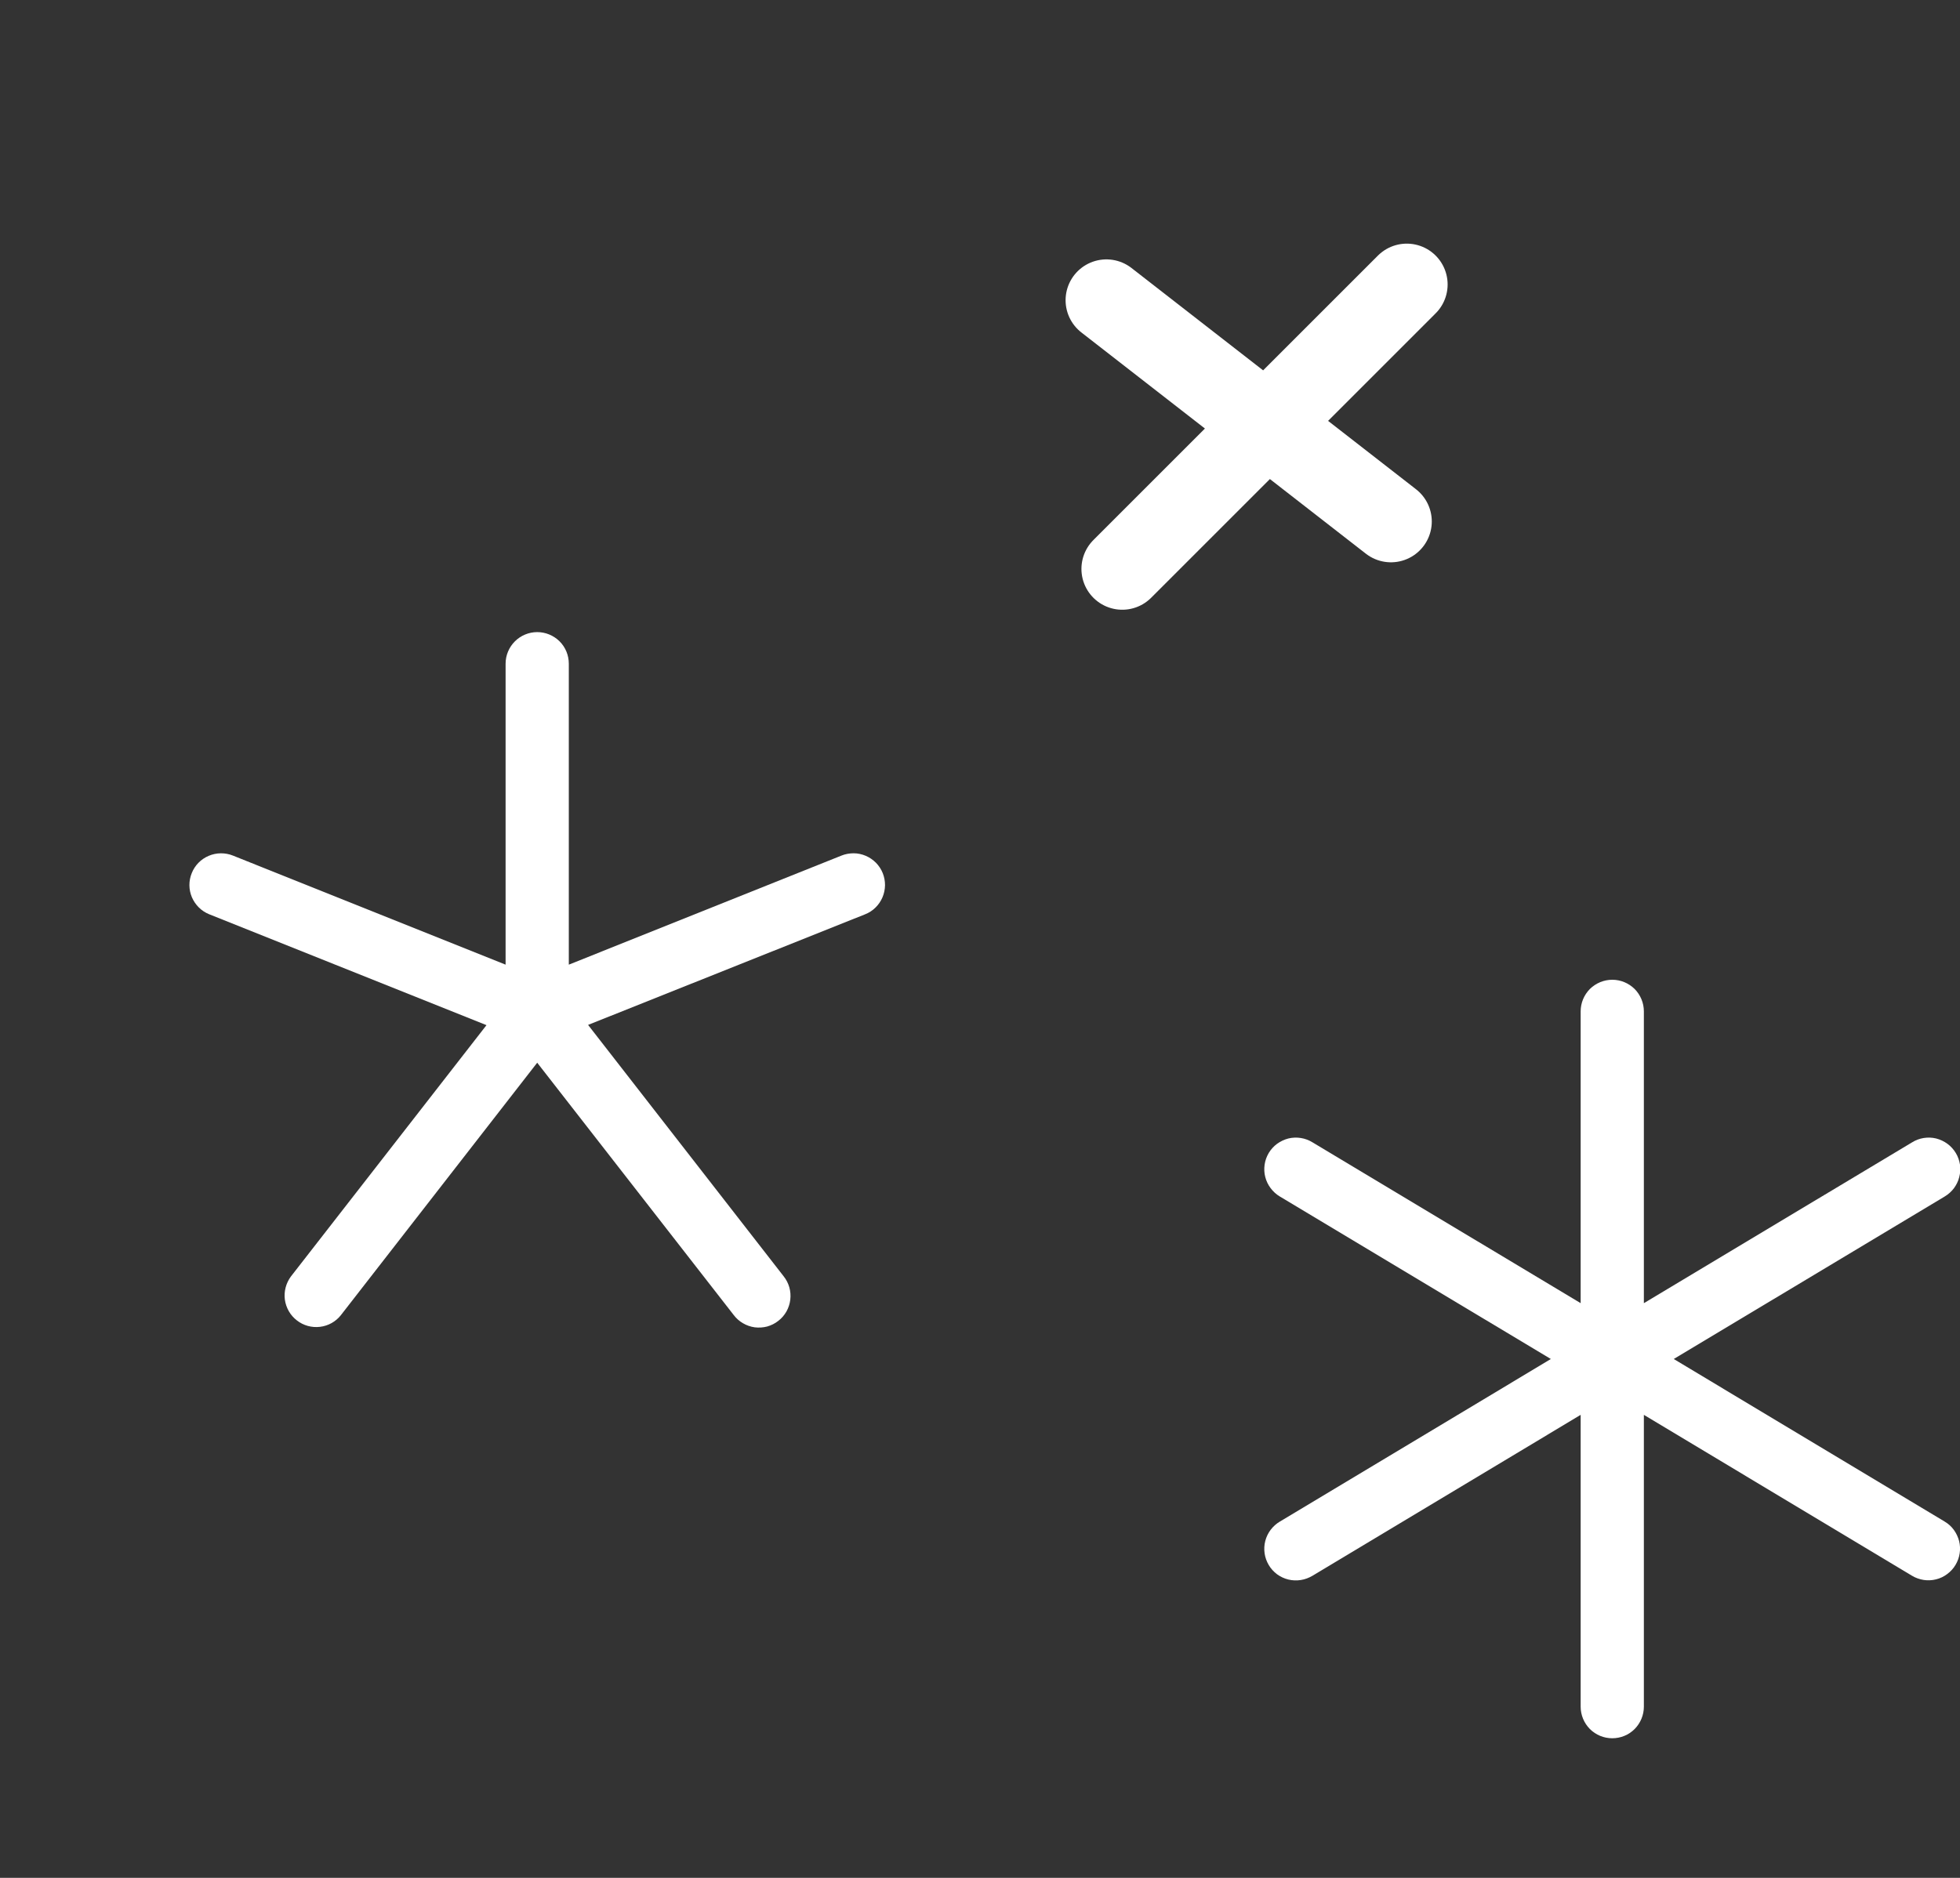
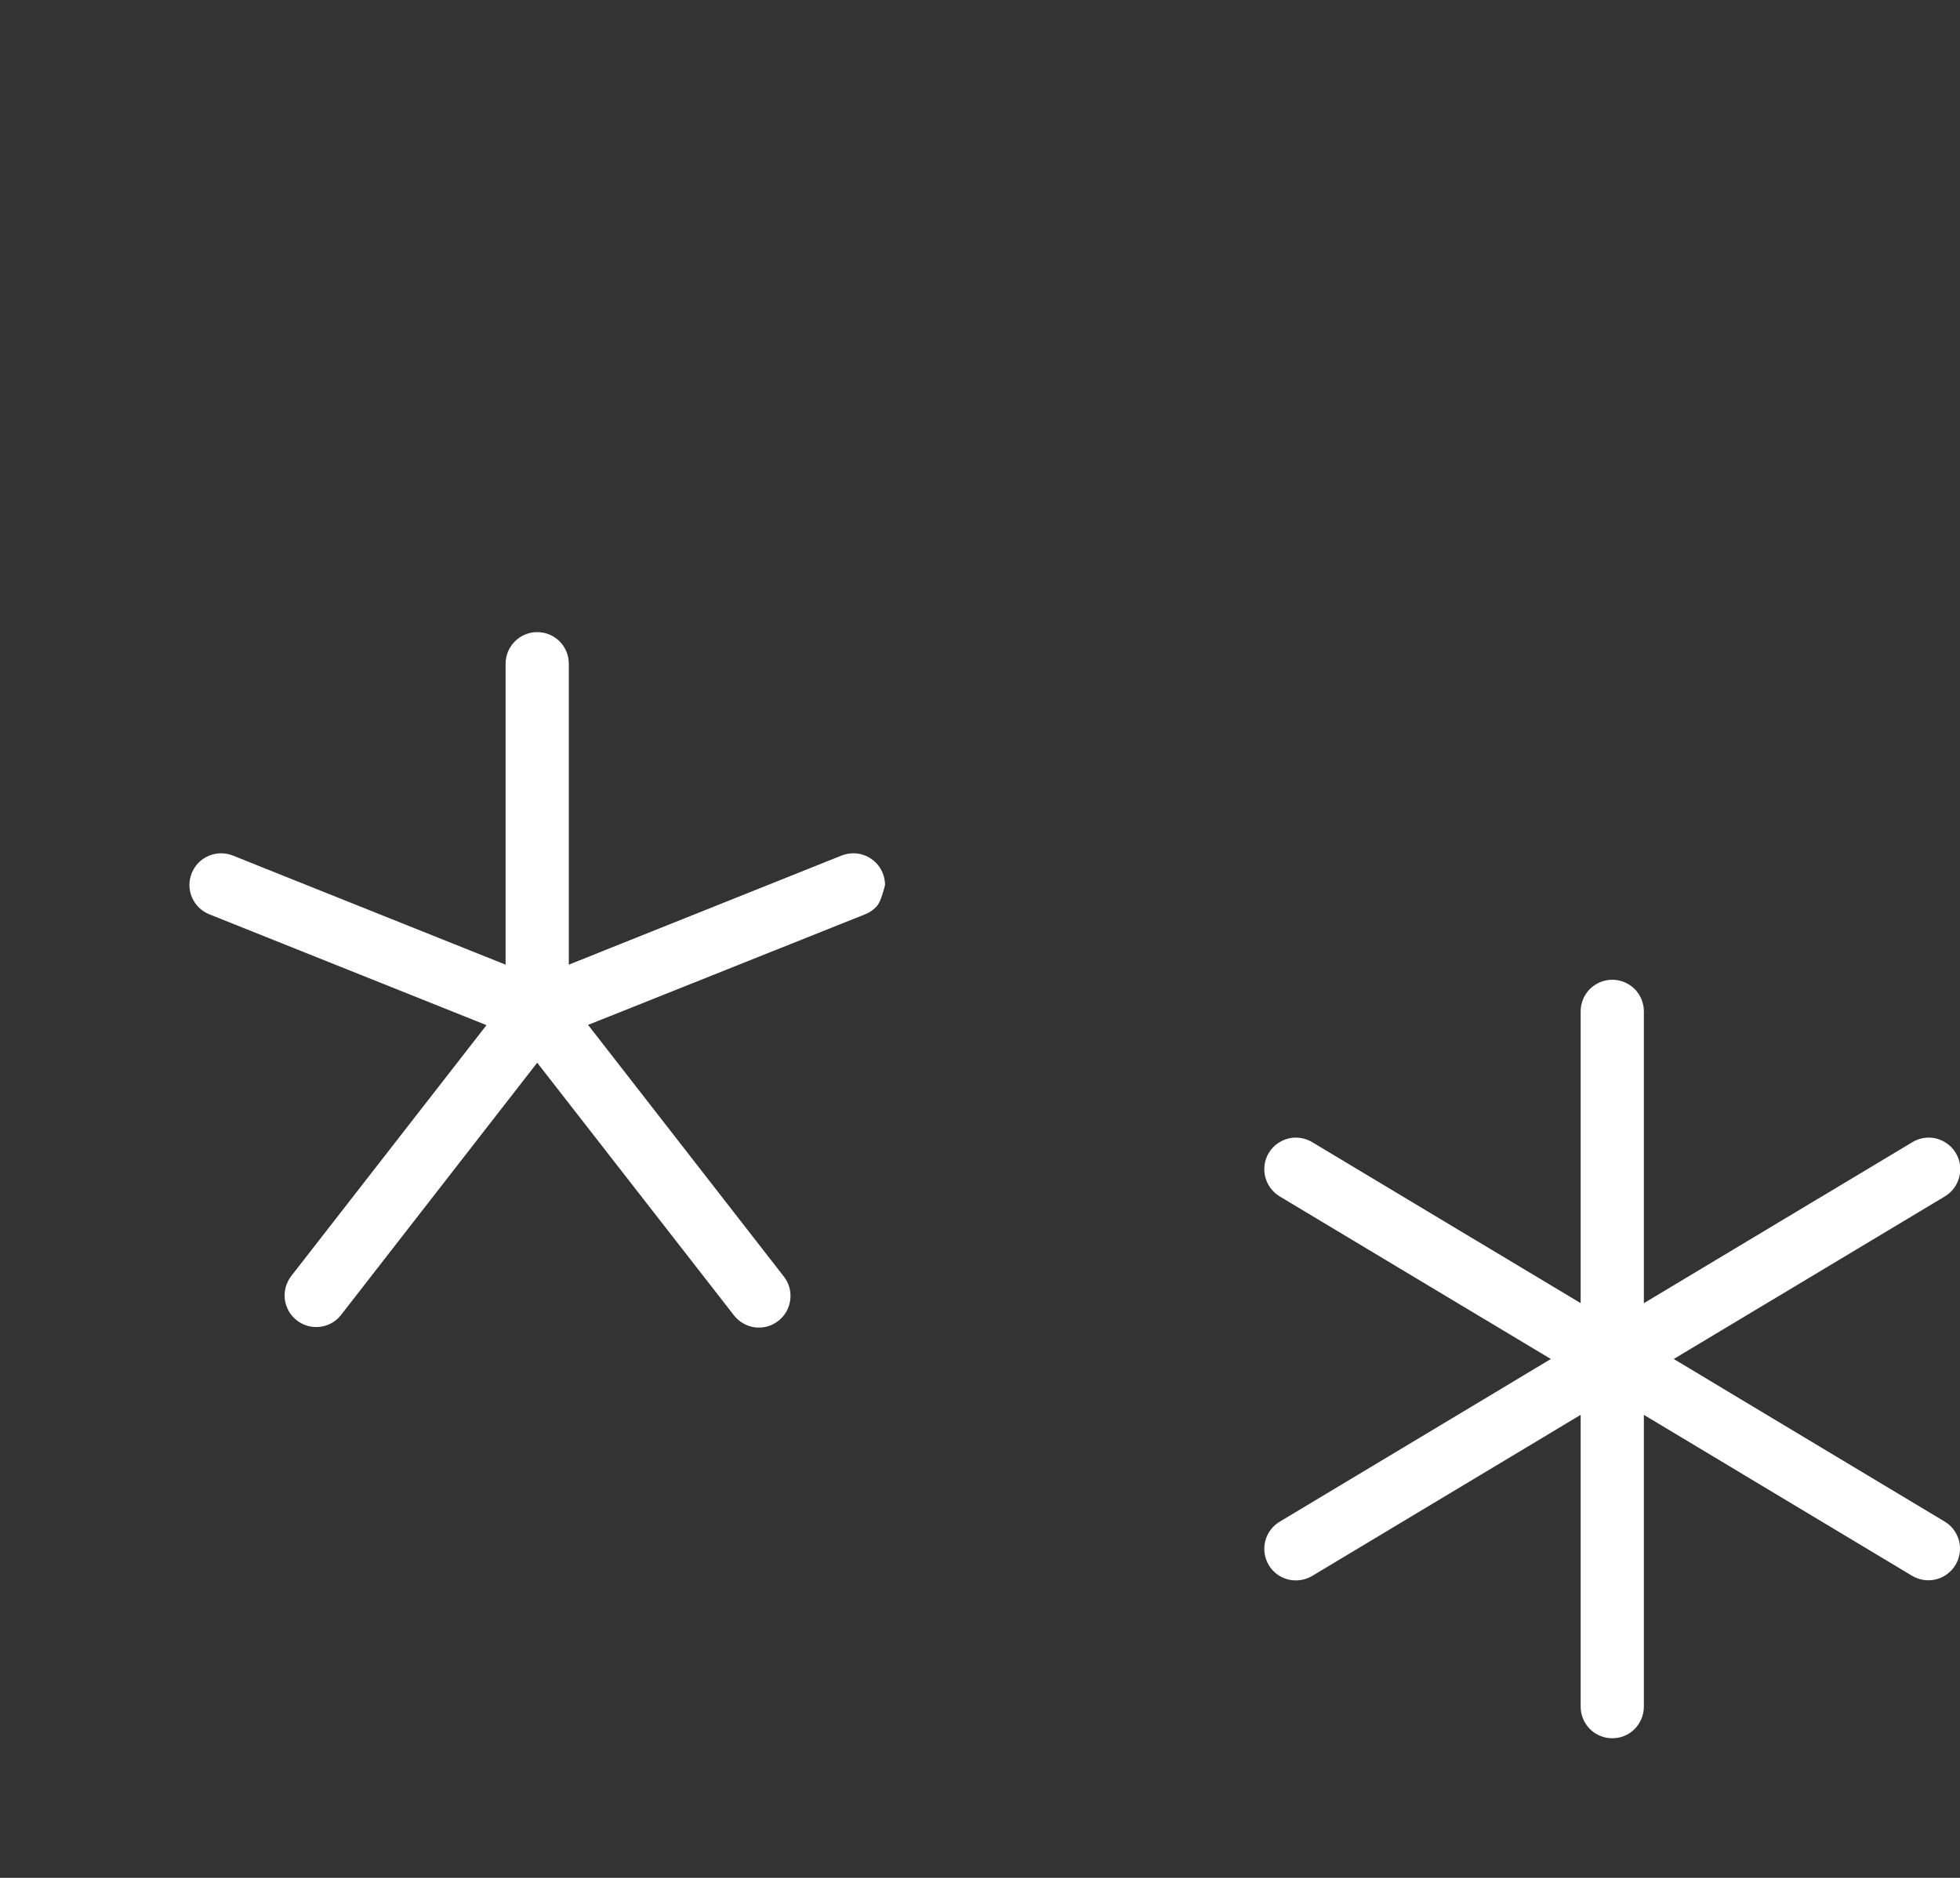
<svg xmlns="http://www.w3.org/2000/svg" width="24" height="23" viewBox="0 0 24 23" fill="none">
  <rect x="0" y="0" width="24" height="23" fill="#333333" stroke="none" />
-   <path d="M10.594 11.198L7.201 12.553L9.595 15.631C9.627 15.671 9.651 15.717 9.665 15.766C9.679 15.816 9.683 15.867 9.677 15.918C9.671 15.969 9.655 16.018 9.63 16.063C9.604 16.108 9.571 16.147 9.53 16.178C9.49 16.21 9.443 16.233 9.394 16.247C9.344 16.26 9.293 16.263 9.242 16.257C9.191 16.25 9.142 16.233 9.098 16.207C9.053 16.181 9.015 16.147 8.984 16.106L6.578 13.016L4.174 16.108C4.111 16.188 4.019 16.239 3.918 16.251C3.817 16.263 3.715 16.235 3.635 16.172C3.554 16.11 3.502 16.018 3.488 15.917C3.475 15.817 3.502 15.715 3.563 15.633L5.957 12.556L2.562 11.198C2.467 11.16 2.391 11.085 2.35 10.99C2.31 10.896 2.309 10.789 2.348 10.694C2.386 10.598 2.461 10.522 2.556 10.482C2.65 10.442 2.757 10.441 2.852 10.479L6.191 11.815V8.129C6.191 8.026 6.232 7.928 6.305 7.855C6.377 7.783 6.476 7.742 6.578 7.742C6.681 7.742 6.779 7.783 6.852 7.855C6.925 7.928 6.965 8.026 6.965 8.129V11.815L10.304 10.479C10.351 10.46 10.402 10.451 10.453 10.451C10.504 10.451 10.554 10.462 10.601 10.482C10.648 10.502 10.69 10.531 10.726 10.567C10.761 10.603 10.79 10.646 10.809 10.694C10.828 10.741 10.837 10.791 10.837 10.842C10.836 10.893 10.826 10.943 10.806 10.99C10.786 11.037 10.757 11.08 10.721 11.115C10.685 11.151 10.642 11.179 10.594 11.198Z" fill="white" />
+   <path d="M10.594 11.198L7.201 12.553L9.595 15.631C9.627 15.671 9.651 15.717 9.665 15.766C9.679 15.816 9.683 15.867 9.677 15.918C9.671 15.969 9.655 16.018 9.63 16.063C9.604 16.108 9.571 16.147 9.53 16.178C9.49 16.21 9.443 16.233 9.394 16.247C9.344 16.26 9.293 16.263 9.242 16.257C9.191 16.25 9.142 16.233 9.098 16.207C9.053 16.181 9.015 16.147 8.984 16.106L6.578 13.016L4.174 16.108C4.111 16.188 4.019 16.239 3.918 16.251C3.817 16.263 3.715 16.235 3.635 16.172C3.554 16.11 3.502 16.018 3.488 15.917C3.475 15.817 3.502 15.715 3.563 15.633L5.957 12.556L2.562 11.198C2.467 11.16 2.391 11.085 2.35 10.99C2.31 10.896 2.309 10.789 2.348 10.694C2.386 10.598 2.461 10.522 2.556 10.482C2.65 10.442 2.757 10.441 2.852 10.479L6.191 11.815V8.129C6.191 8.026 6.232 7.928 6.305 7.855C6.377 7.783 6.476 7.742 6.578 7.742C6.681 7.742 6.779 7.783 6.852 7.855C6.925 7.928 6.965 8.026 6.965 8.129V11.815L10.304 10.479C10.351 10.46 10.402 10.451 10.453 10.451C10.504 10.451 10.554 10.462 10.601 10.482C10.648 10.502 10.69 10.531 10.726 10.567C10.761 10.603 10.79 10.646 10.809 10.694C10.828 10.741 10.837 10.791 10.837 10.842C10.786 11.037 10.757 11.08 10.721 11.115C10.685 11.151 10.642 11.179 10.594 11.198Z" fill="white" />
  <path d="M23.945 19.167C23.919 19.211 23.884 19.249 23.843 19.279C23.802 19.31 23.756 19.332 23.706 19.344C23.657 19.356 23.606 19.359 23.555 19.351C23.505 19.343 23.456 19.326 23.413 19.3L20.129 17.329V20.903C20.129 21.006 20.088 21.104 20.016 21.177C19.943 21.25 19.845 21.29 19.742 21.29C19.64 21.29 19.541 21.25 19.468 21.177C19.396 21.104 19.355 21.006 19.355 20.903V17.329L16.071 19.3C16.027 19.326 15.979 19.344 15.928 19.352C15.877 19.36 15.826 19.358 15.776 19.346C15.726 19.334 15.68 19.312 15.638 19.282C15.597 19.251 15.562 19.213 15.536 19.169C15.51 19.125 15.492 19.076 15.485 19.026C15.478 18.975 15.48 18.924 15.493 18.874C15.506 18.824 15.528 18.778 15.559 18.737C15.59 18.696 15.628 18.662 15.672 18.636L18.99 16.645L15.672 14.655C15.628 14.629 15.59 14.594 15.559 14.553C15.528 14.512 15.506 14.466 15.493 14.416C15.48 14.367 15.478 14.315 15.485 14.265C15.492 14.214 15.51 14.165 15.536 14.121C15.562 14.078 15.597 14.039 15.638 14.009C15.68 13.979 15.726 13.957 15.776 13.944C15.826 13.932 15.877 13.93 15.928 13.938C15.979 13.946 16.027 13.964 16.071 13.991L19.355 15.961V12.387C19.355 12.284 19.396 12.186 19.468 12.113C19.541 12.041 19.64 12 19.742 12C19.845 12 19.943 12.041 20.016 12.113C20.088 12.186 20.129 12.284 20.129 12.387V15.961L23.414 13.991C23.457 13.964 23.506 13.946 23.556 13.938C23.607 13.93 23.659 13.932 23.708 13.944C23.758 13.957 23.805 13.979 23.846 14.009C23.887 14.039 23.922 14.078 23.948 14.121C23.975 14.165 23.992 14.214 24 14.265C24.007 14.315 24.004 14.367 23.991 14.416C23.979 14.466 23.956 14.512 23.926 14.553C23.895 14.594 23.856 14.629 23.812 14.655L20.495 16.645L23.812 18.636C23.856 18.662 23.894 18.696 23.924 18.737C23.954 18.778 23.976 18.825 23.989 18.874C24.001 18.923 24.004 18.974 23.996 19.025C23.989 19.075 23.971 19.123 23.945 19.167Z" fill="white" />
-   <path d="M13.548 3.677L17.032 6.387M17.226 3.484L13.742 6.968" stroke="white" stroke-linecap="round" />
</svg>